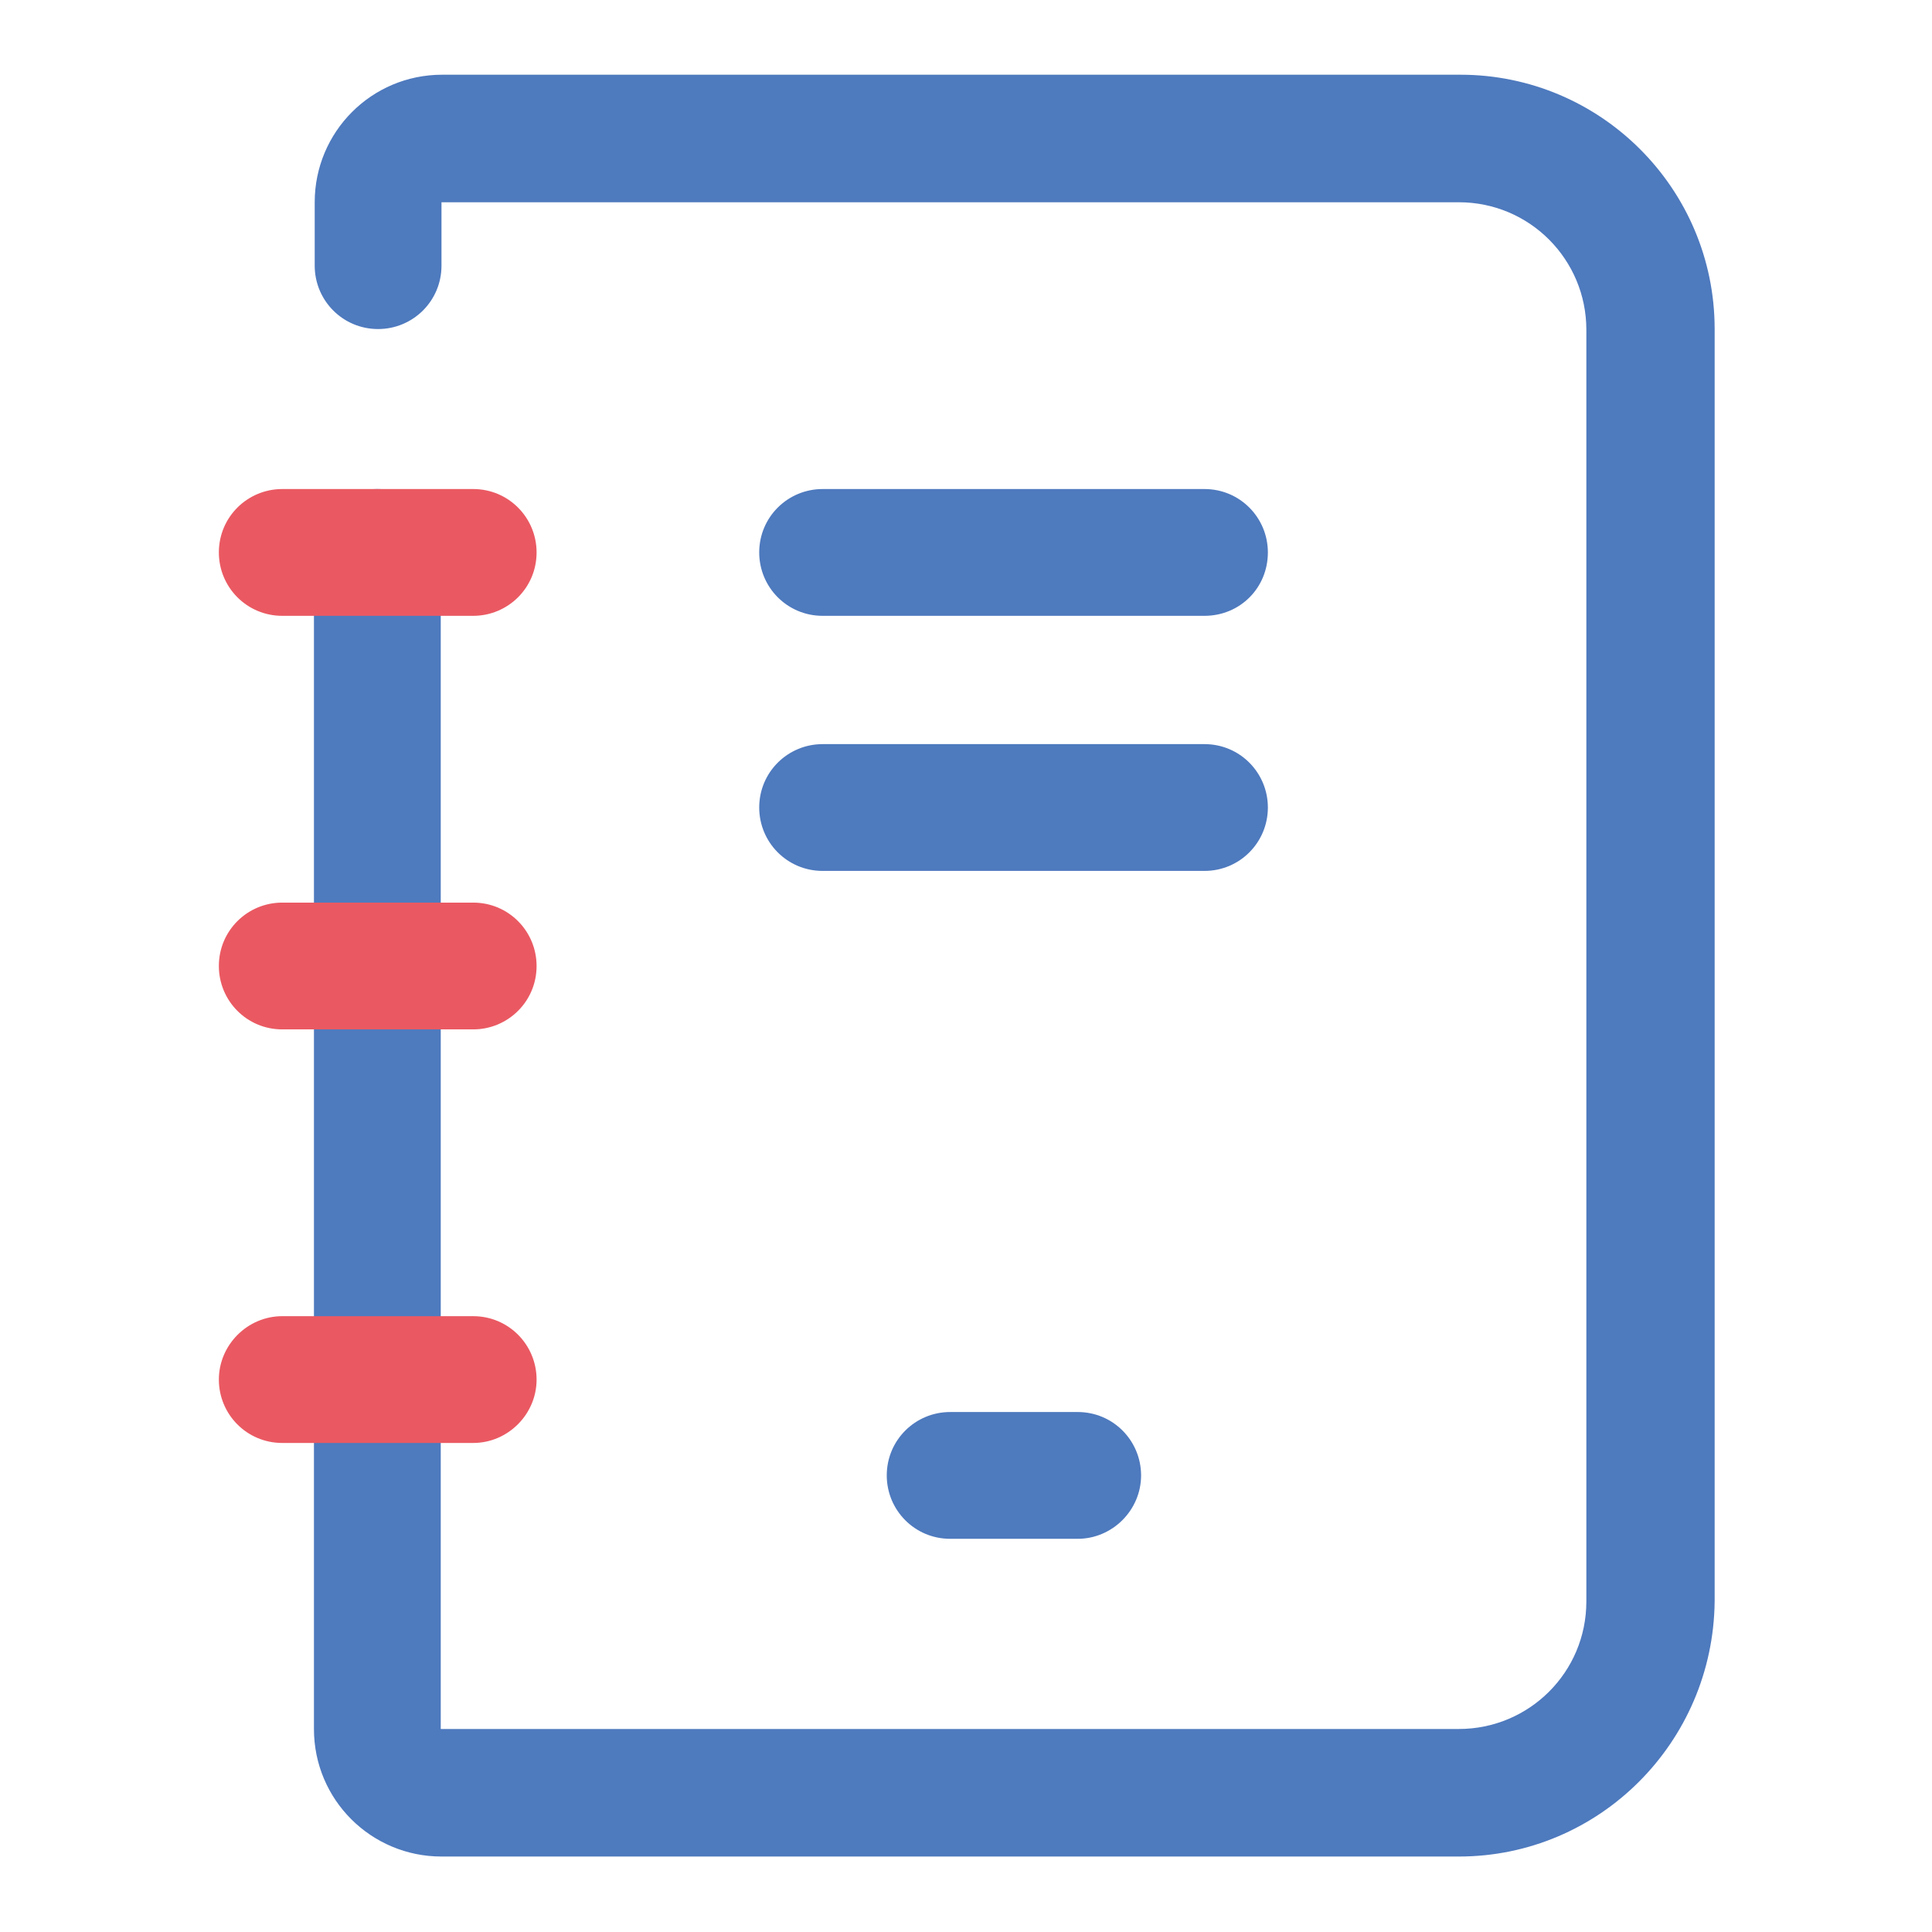
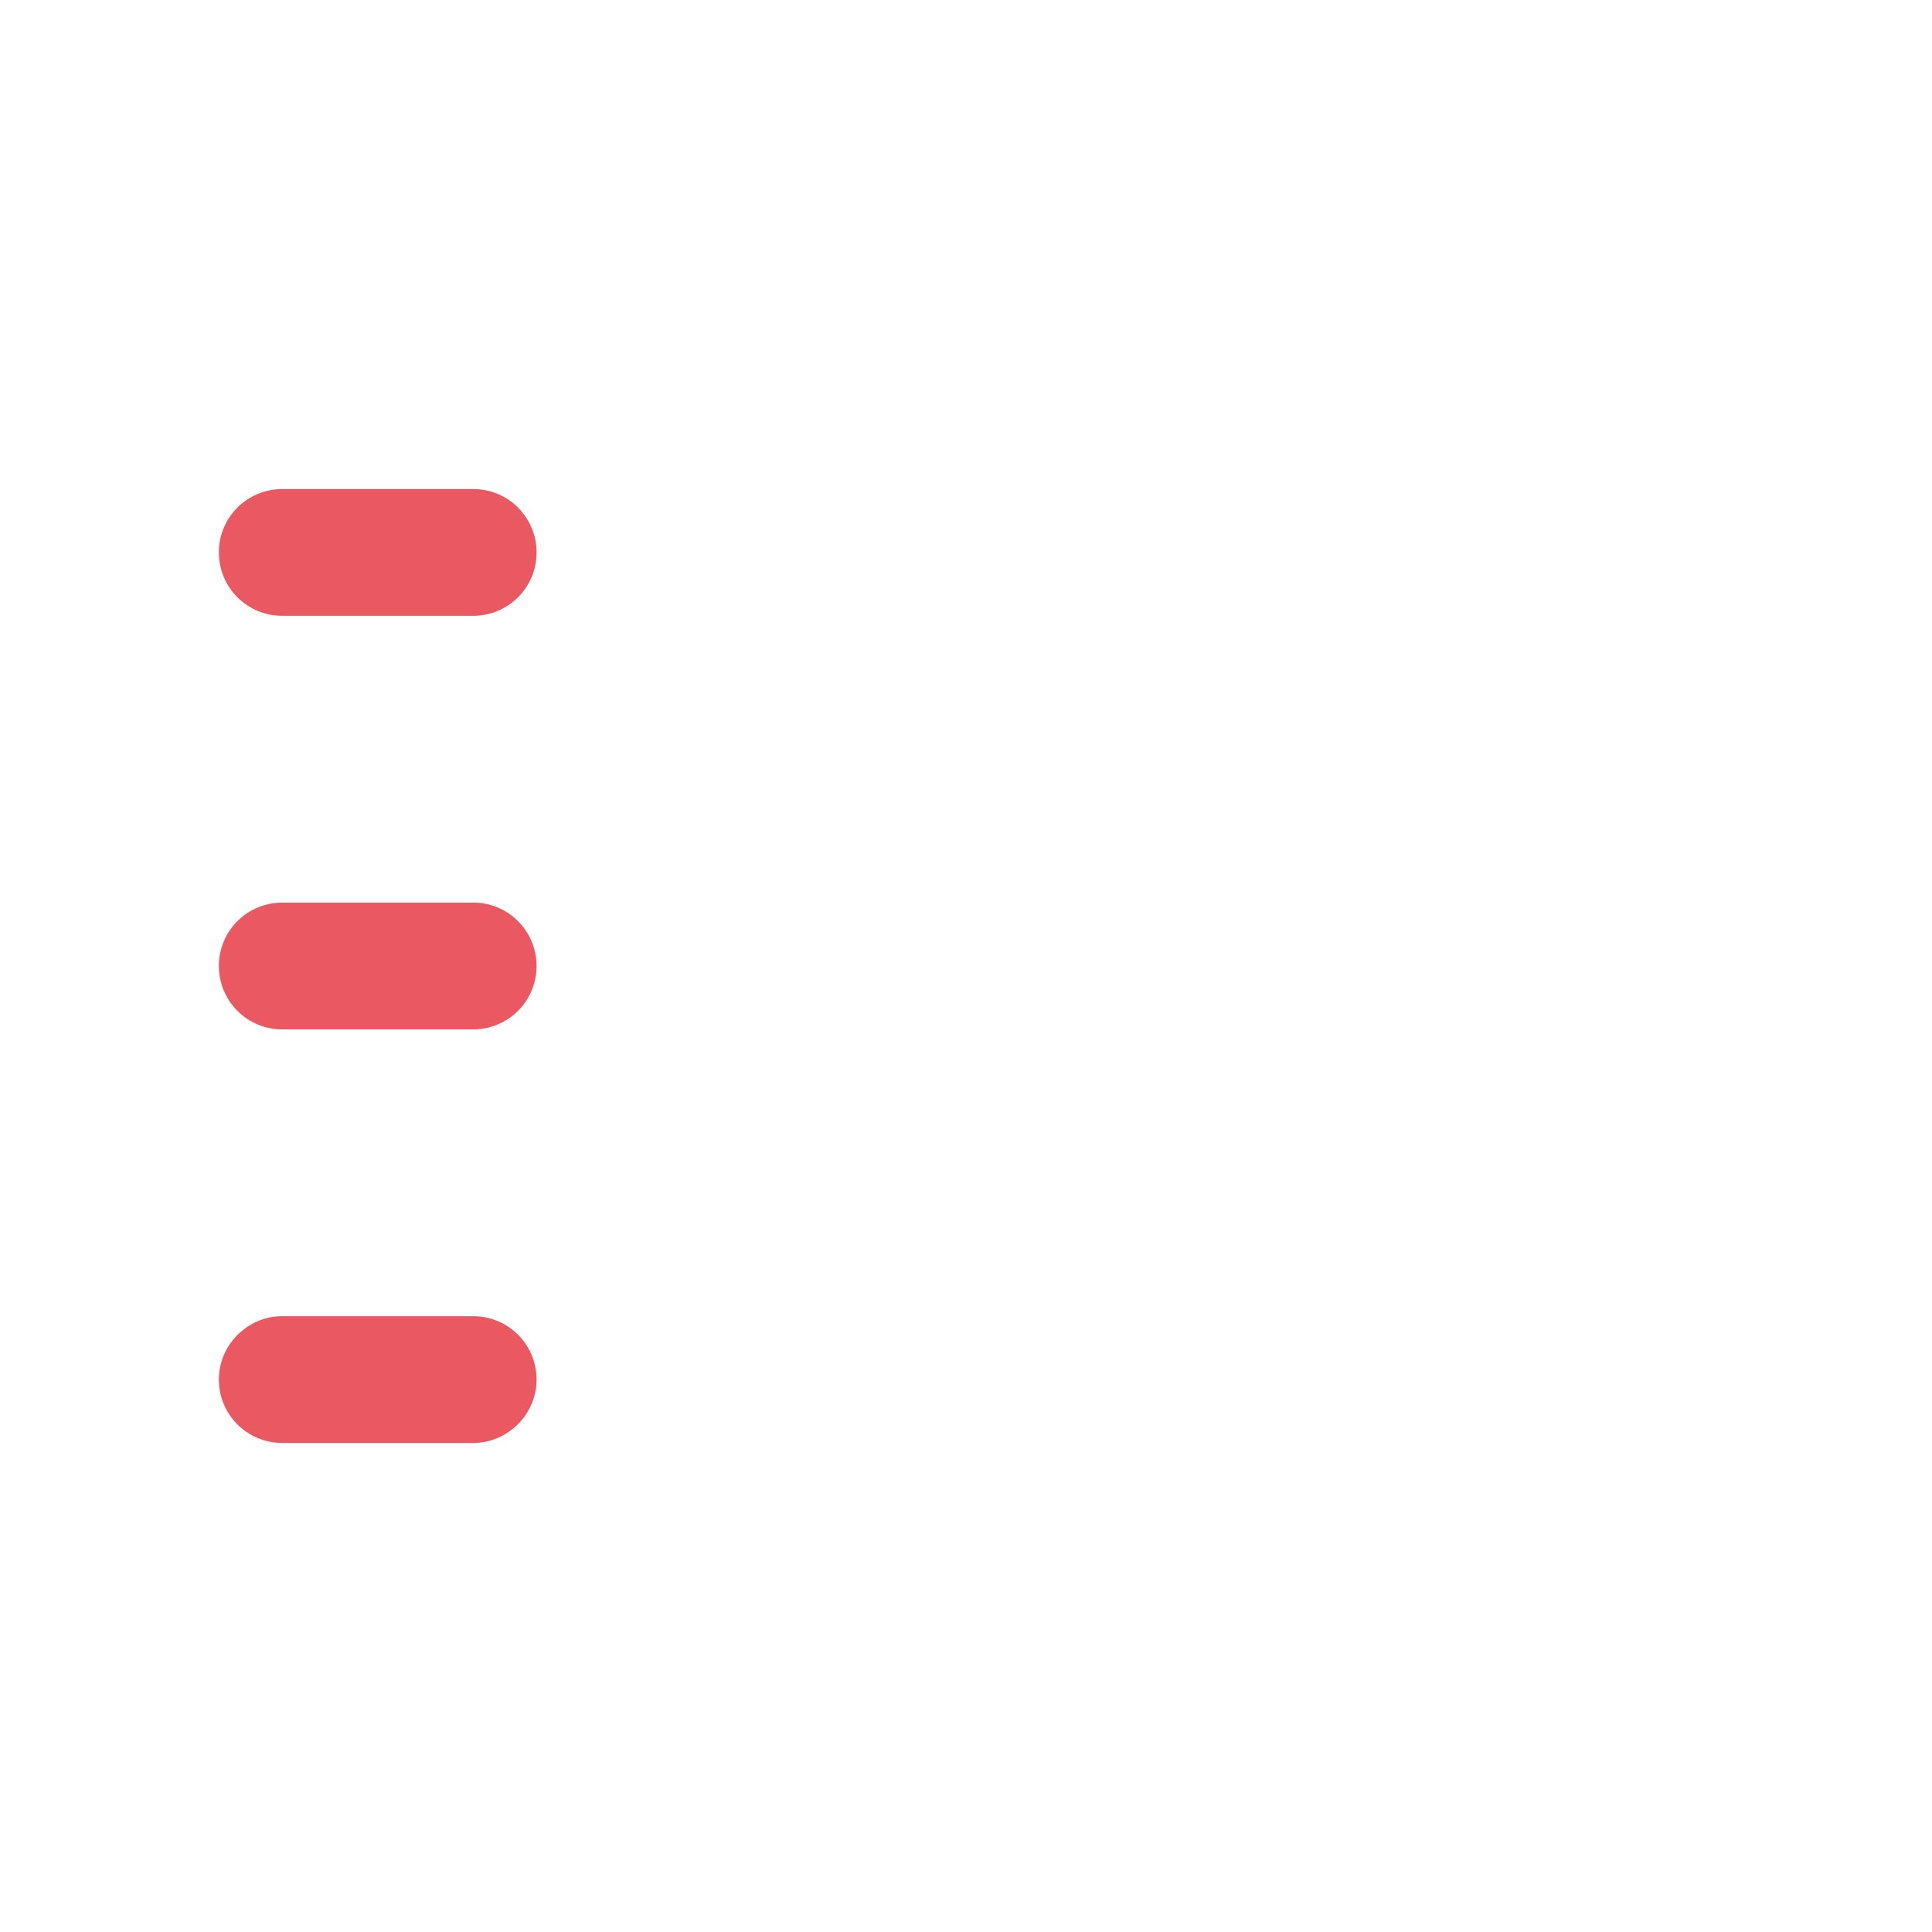
<svg xmlns="http://www.w3.org/2000/svg" version="1.1" x="0px" y="0px" viewBox="0 0 256 256" enable-background="new 0 0 256 256" xml:space="preserve">
  <g>
-     <path fill="#4e7abe" d="M193.3,246H58.5c-9.3,0-16.9-7.5-16.9-16.9l0,0V73.2c0-4.7,3.8-8.4,8.4-8.4c4.7,0,8.4,3.8,8.4,8.4v155.9 h134.9c9.3,0,16.9-7.5,16.9-16.9l0,0V43.7c0-9.3-7.5-16.9-16.9-16.9l0,0H58.5v8.4c0,4.7-3.8,8.4-8.4,8.4c-4.7,0-8.4-3.8-8.4-8.4 v-8.4c0-9.3,7.5-16.9,16.9-16.9h134.9c18.6,0,33.7,15.1,33.7,33.7v168.6C227,230.9,211.9,246,193.3,246L193.3,246z" />
-     <path fill="#4e7abe" d="M159.6,81.6H109c-4.7,0-8.4-3.8-8.4-8.4c0-4.7,3.8-8.4,8.4-8.4h50.6c4.7,0,8.4,3.8,8.4,8.4 C168,77.9,164.3,81.6,159.6,81.6z M159.6,115.4H109c-4.7,0-8.4-3.8-8.4-8.4c0-4.7,3.8-8.4,8.4-8.4h50.6c4.7,0,8.4,3.8,8.4,8.4 C168,111.6,164.3,115.4,159.6,115.4z M142.8,203.9h-16.9c-4.7,0-8.4-3.8-8.4-8.4c0-4.7,3.8-8.4,8.4-8.4h16.9c4.7,0,8.4,3.8,8.4,8.4 C151.2,200.1,147.4,203.9,142.8,203.9L142.8,203.9z" />
    <path fill="#ea5962" d="M62.7,81.6H37.4c-4.7,0-8.4-3.8-8.4-8.4c0-4.7,3.8-8.4,8.4-8.4h25.3c4.7,0,8.4,3.8,8.4,8.4 C71.1,77.9,67.3,81.6,62.7,81.6z M62.7,136.4H37.4c-4.7,0-8.4-3.8-8.4-8.4c0-4.7,3.8-8.4,8.4-8.4h25.3c4.7,0,8.4,3.8,8.4,8.4 C71.1,132.7,67.3,136.4,62.7,136.4z M62.7,191.2H37.4c-4.7,0-8.4-3.8-8.4-8.4s3.8-8.4,8.4-8.4h25.3c4.7,0,8.4,3.8,8.4,8.4 S67.3,191.2,62.7,191.2z" />
  </g>
</svg>